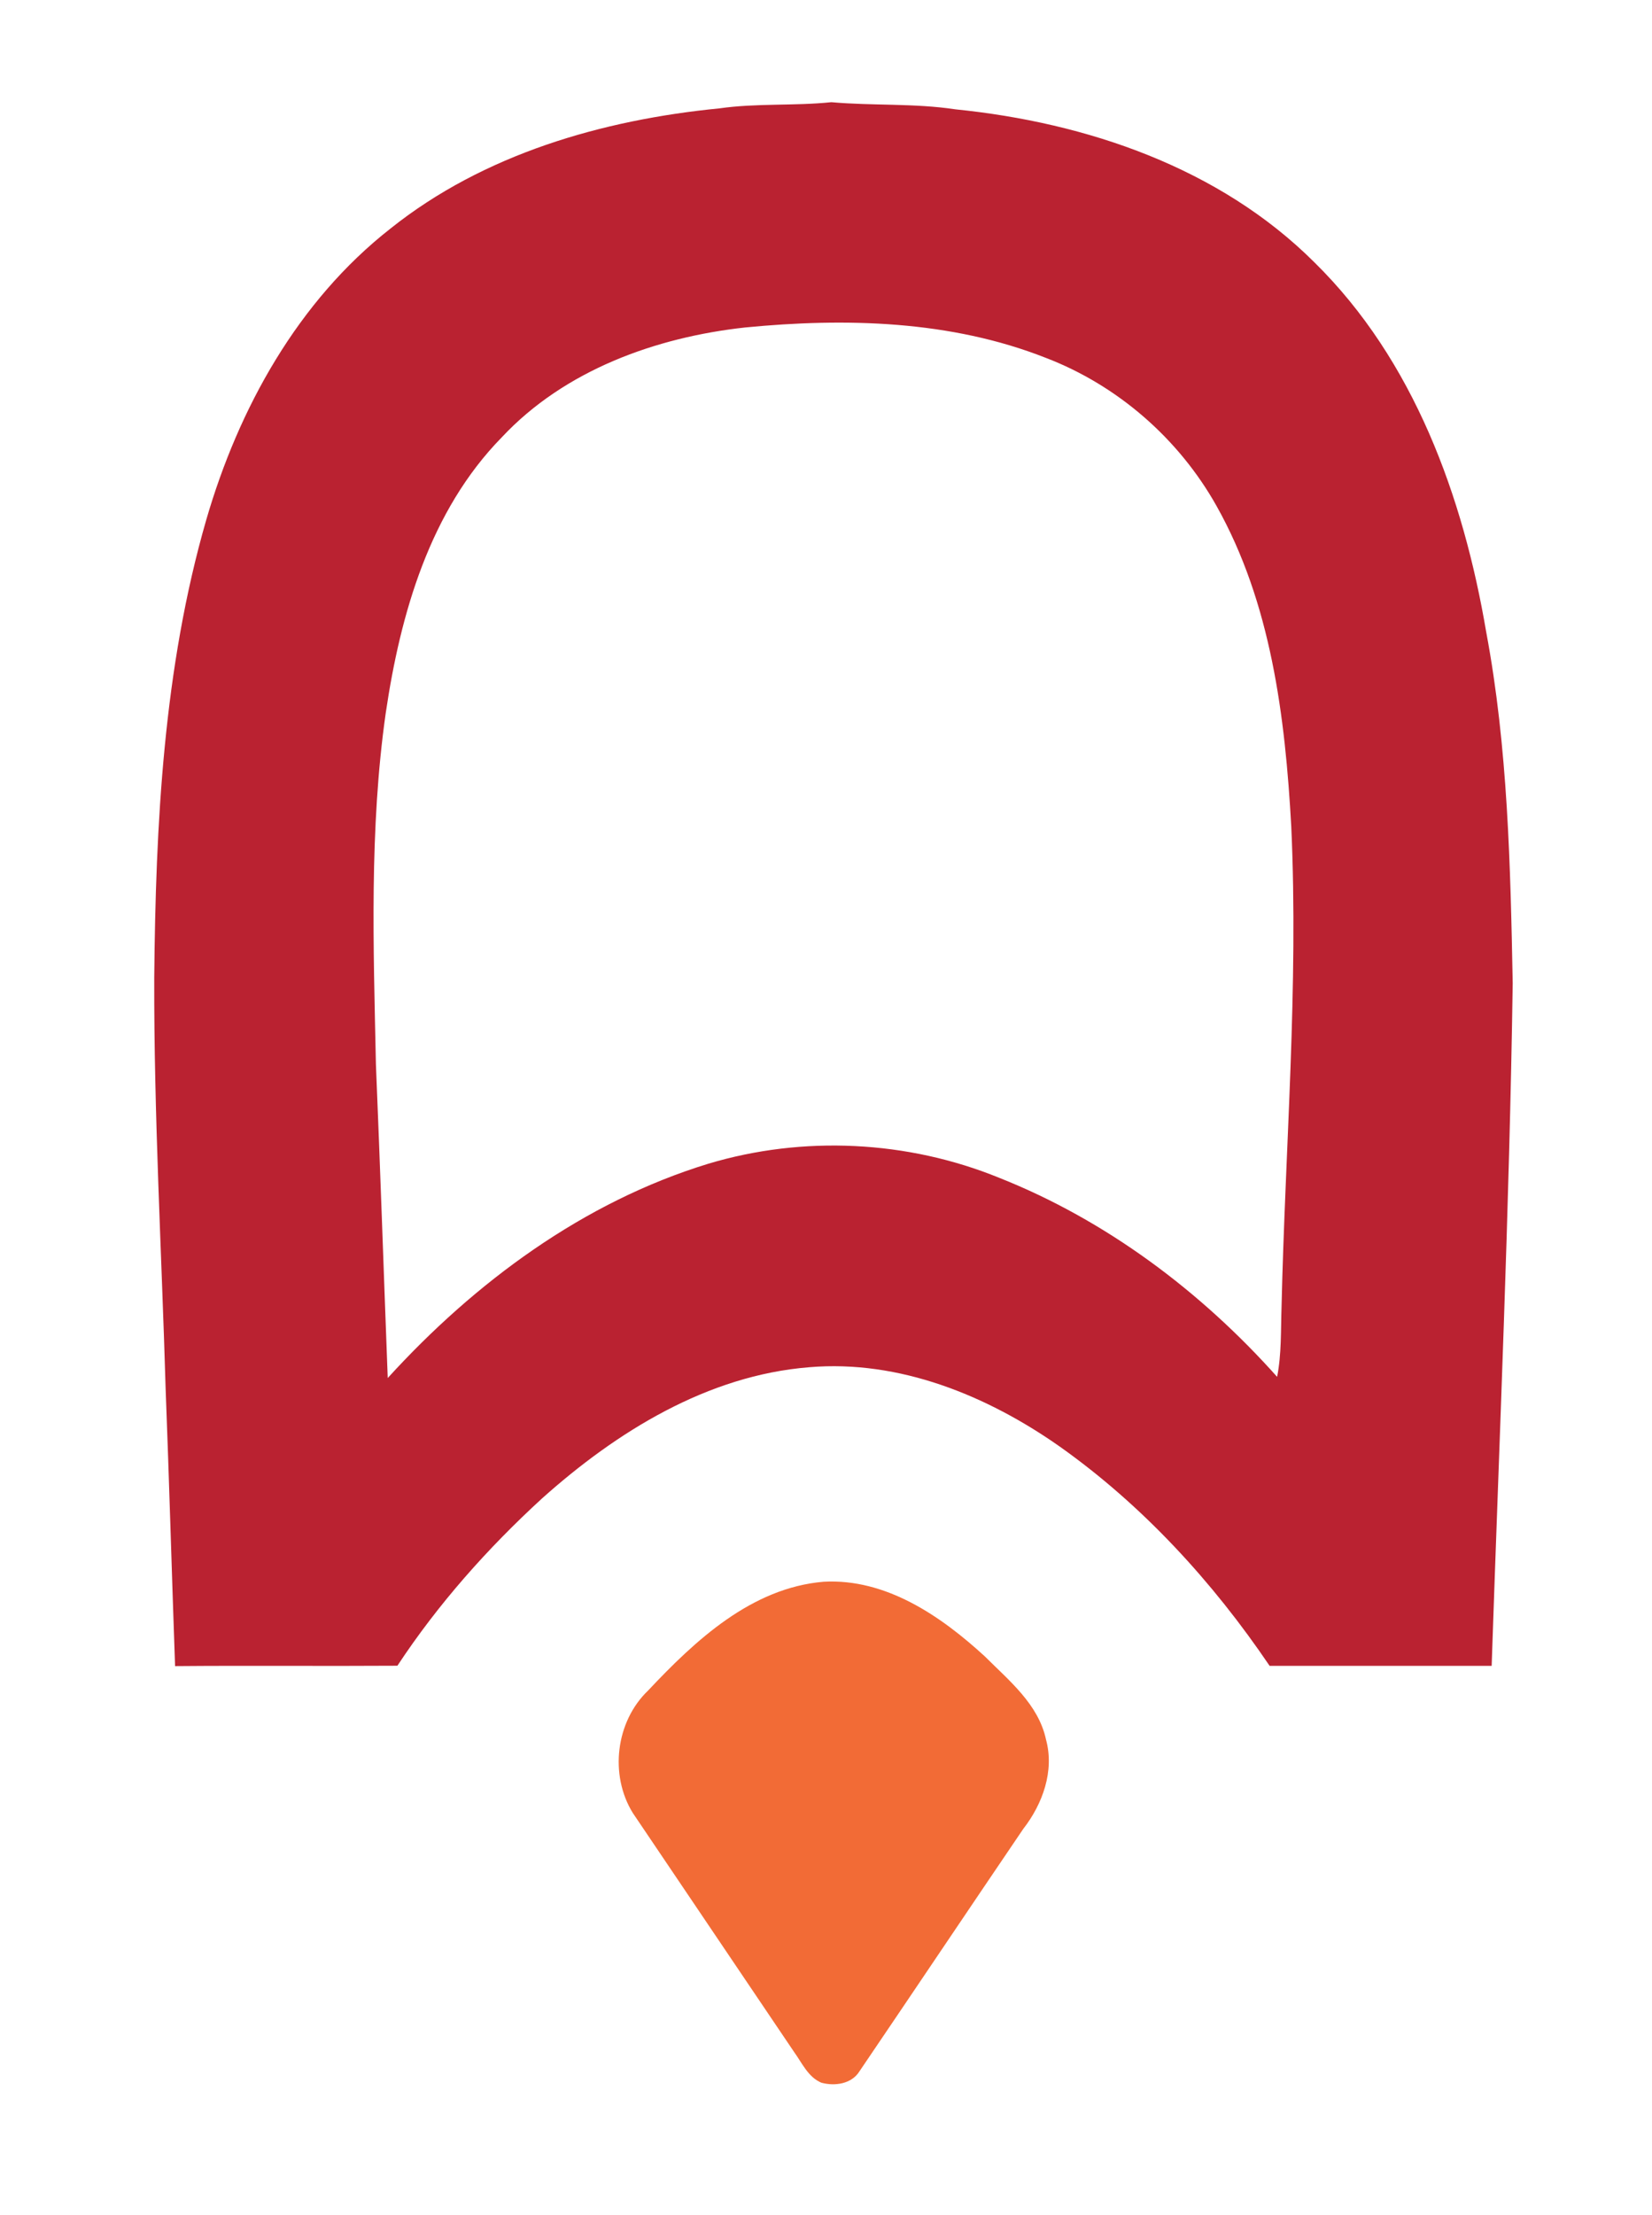
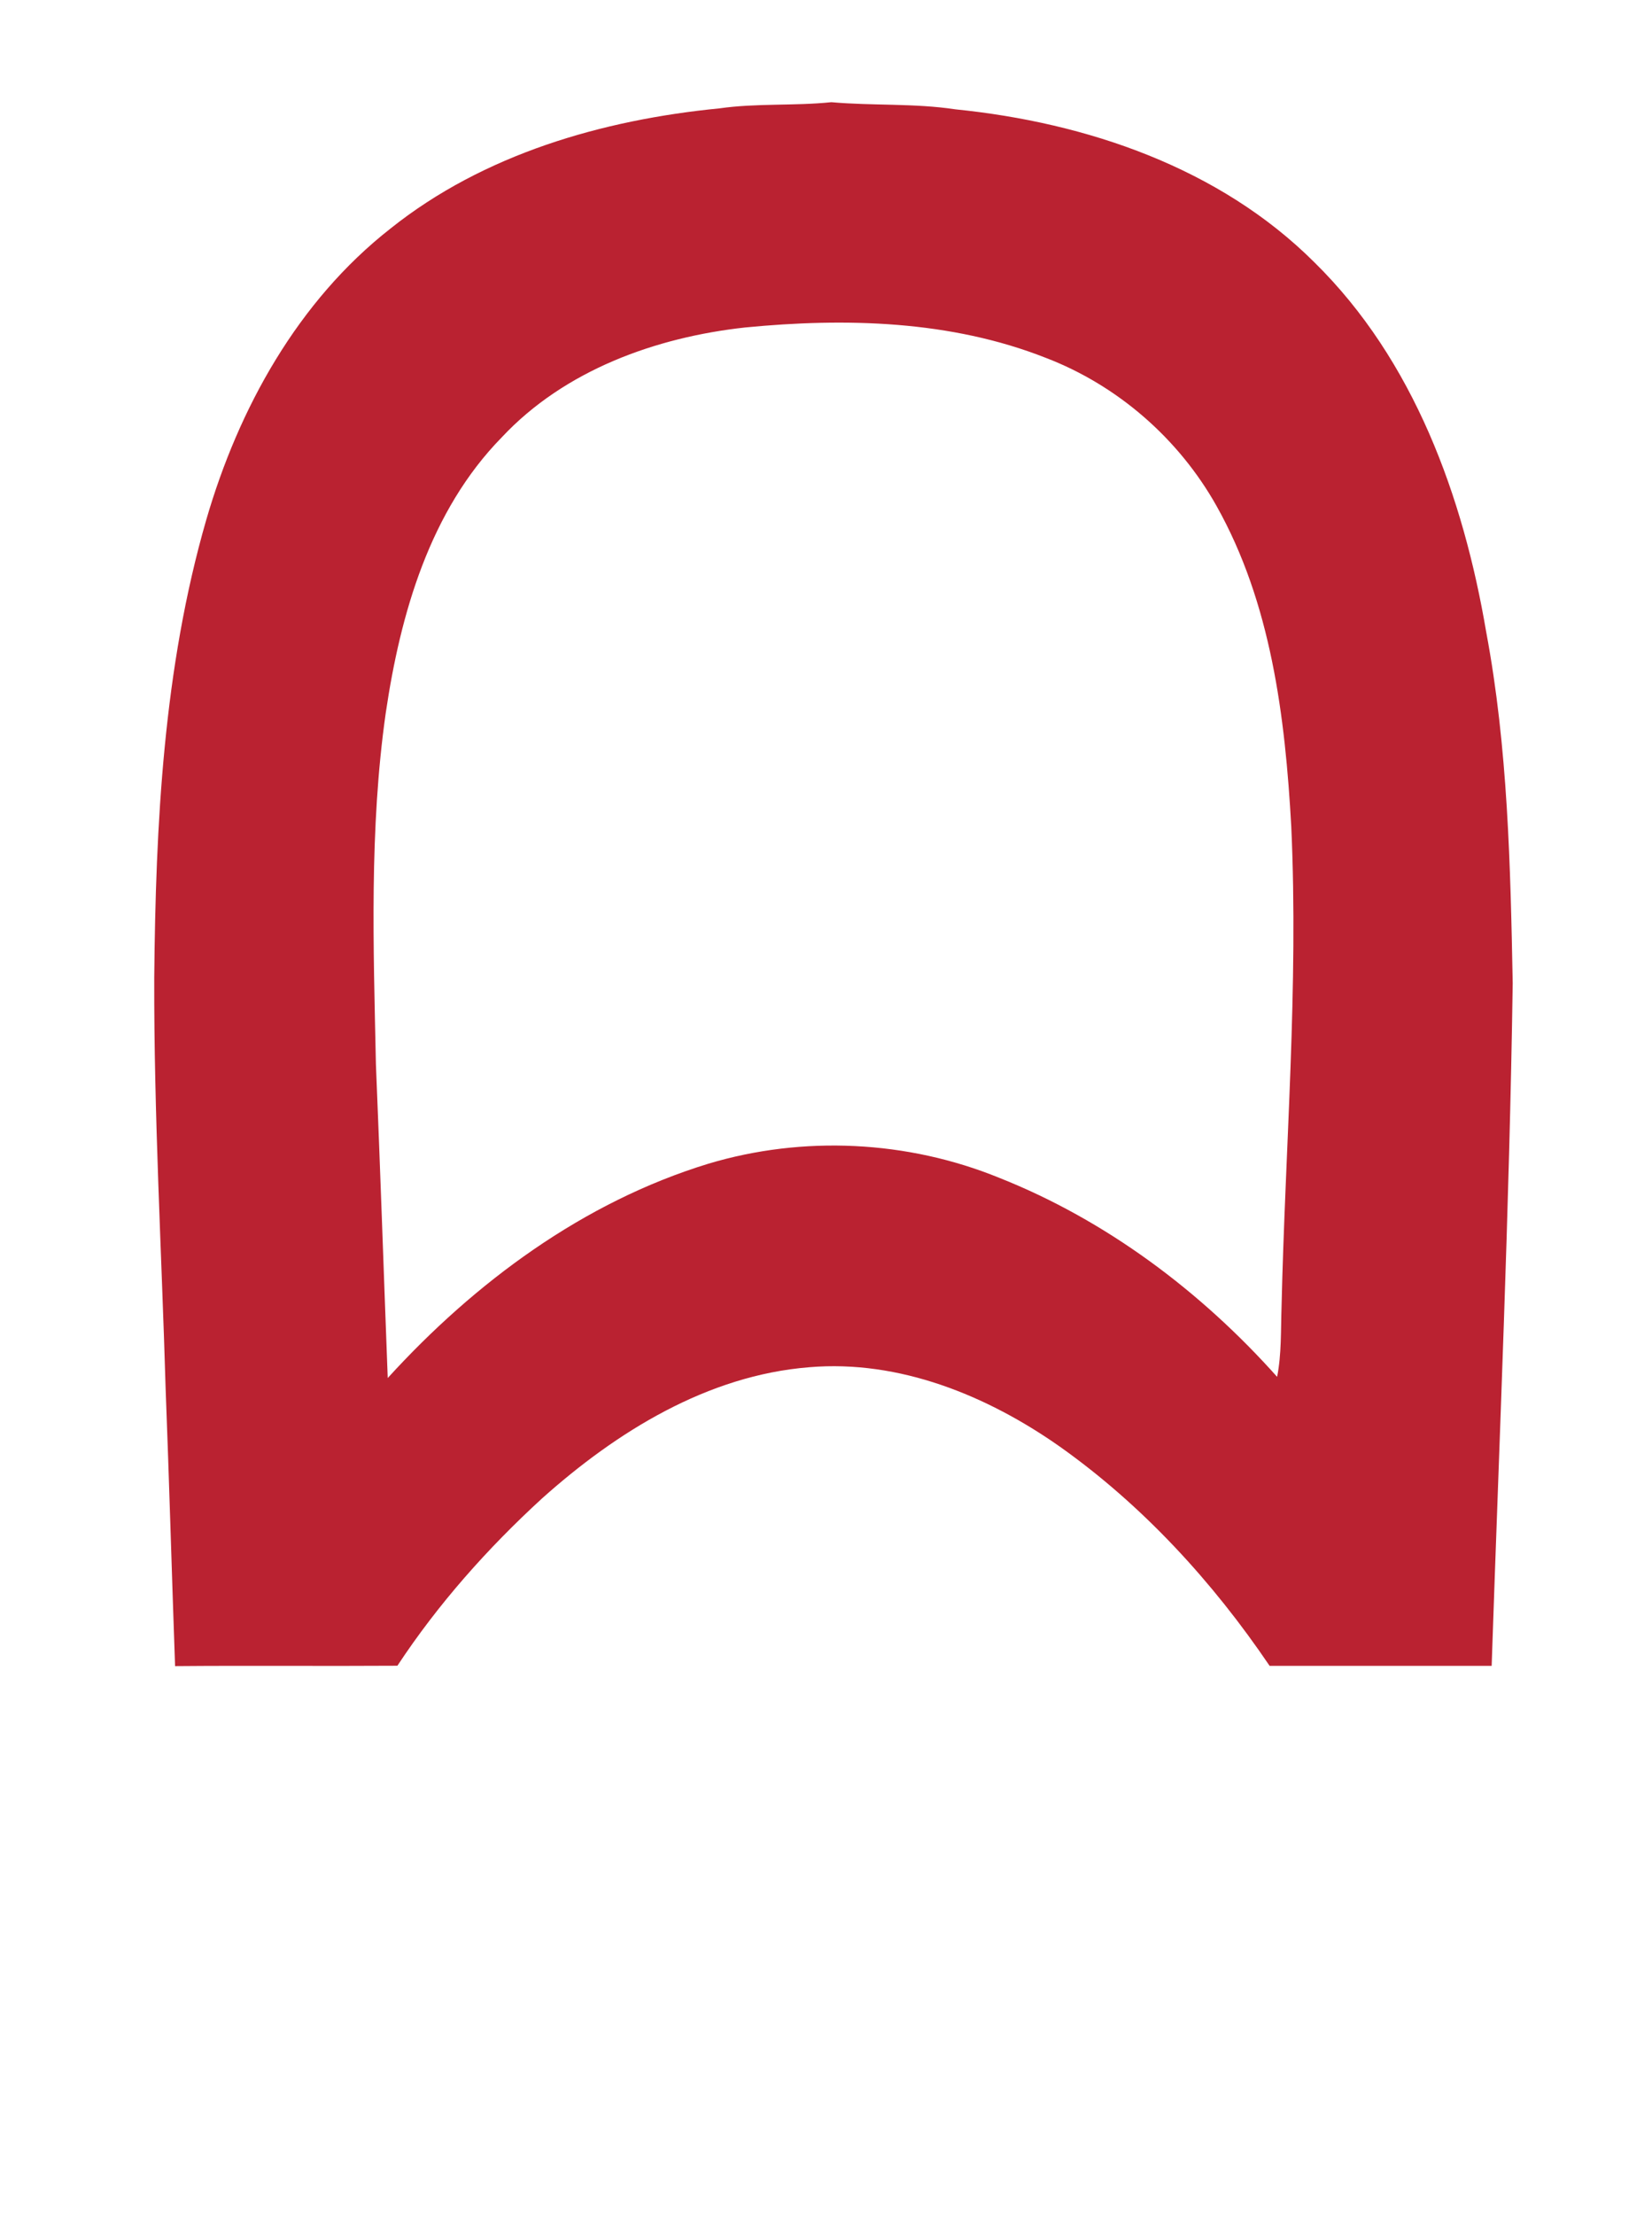
<svg xmlns="http://www.w3.org/2000/svg" width="306pt" height="410pt" viewBox="0 0 306 410" version="1.1">
  <g id="#ba2231ff">
    <path fill="#ba2231" opacity="1.00" d=" M 133.27 20.06 C 140.14 19.08 147.10 19.63 153.99 18.92 C 161.64 19.60 169.36 19.09 176.97 20.24 C 201.23 22.69 225.88 31.03 243.45 48.55 C 261.90 66.65 271.05 91.99 275.29 117.00 C 279.31 138.43 279.78 160.29 280.20 182.01 C 279.58 224.14 277.72 266.25 276.30 308.38 C 262.59 308.39 248.88 308.39 235.17 308.38 C 224.62 292.81 211.67 278.67 196.27 267.77 C 182.84 258.34 166.58 251.69 149.91 253.10 C 131.04 254.60 114.21 265.04 100.40 277.39 C 90.31 286.63 81.15 296.93 73.61 308.36 C 59.88 308.45 46.15 308.31 32.43 308.43 C 31.82 291.32 31.34 274.20 30.68 257.08 C 29.94 231.72 28.50 206.37 28.57 180.99 C 28.84 152.56 30.27 123.72 38.20 96.25 C 44.20 75.58 55.18 55.73 72.34 42.30 C 89.60 28.53 111.58 22.19 133.27 20.06 M 92.94 80.96 C 79.61 94.56 74.16 113.64 71.45 132.00 C 68.39 153.52 69.18 175.34 69.63 197.01 C 70.44 216.37 71.08 235.74 71.82 255.10 C 87.97 237.38 108.07 222.50 131.20 215.43 C 148.77 210.16 168.08 211.11 185.07 218.03 C 204.87 225.88 222.42 239.04 236.56 254.88 C 237.40 250.62 237.23 246.27 237.38 241.96 C 238.06 212.31 240.54 182.66 239.18 152.99 C 238.05 132.67 235.46 111.66 225.32 93.63 C 218.34 81.21 207.02 71.34 193.70 66.24 C 176.09 59.30 156.65 58.81 138.04 60.62 C 121.43 62.44 104.56 68.54 92.94 80.96 Z" />
  </g>
  <g id="#f26b36ff">
-     <path fill="#f26b36" opacity="1.00" d=" M 152.57 292.81 C 164.12 292.18 174.28 299.16 182.42 306.63 C 186.91 311.12 192.35 315.49 193.75 322.02 C 195.34 327.83 193.13 333.95 189.55 338.55 C 179.41 353.48 169.35 368.48 159.22 383.41 C 157.76 385.79 154.65 386.23 152.14 385.55 C 149.69 384.52 148.57 381.91 147.10 379.88 C 137.14 365.12 127.18 350.36 117.21 335.61 C 112.87 328.58 114.04 318.71 120.03 312.97 C 128.79 303.66 139.19 293.94 152.57 292.81 Z" />
-   </g>
+     </g>
</svg>